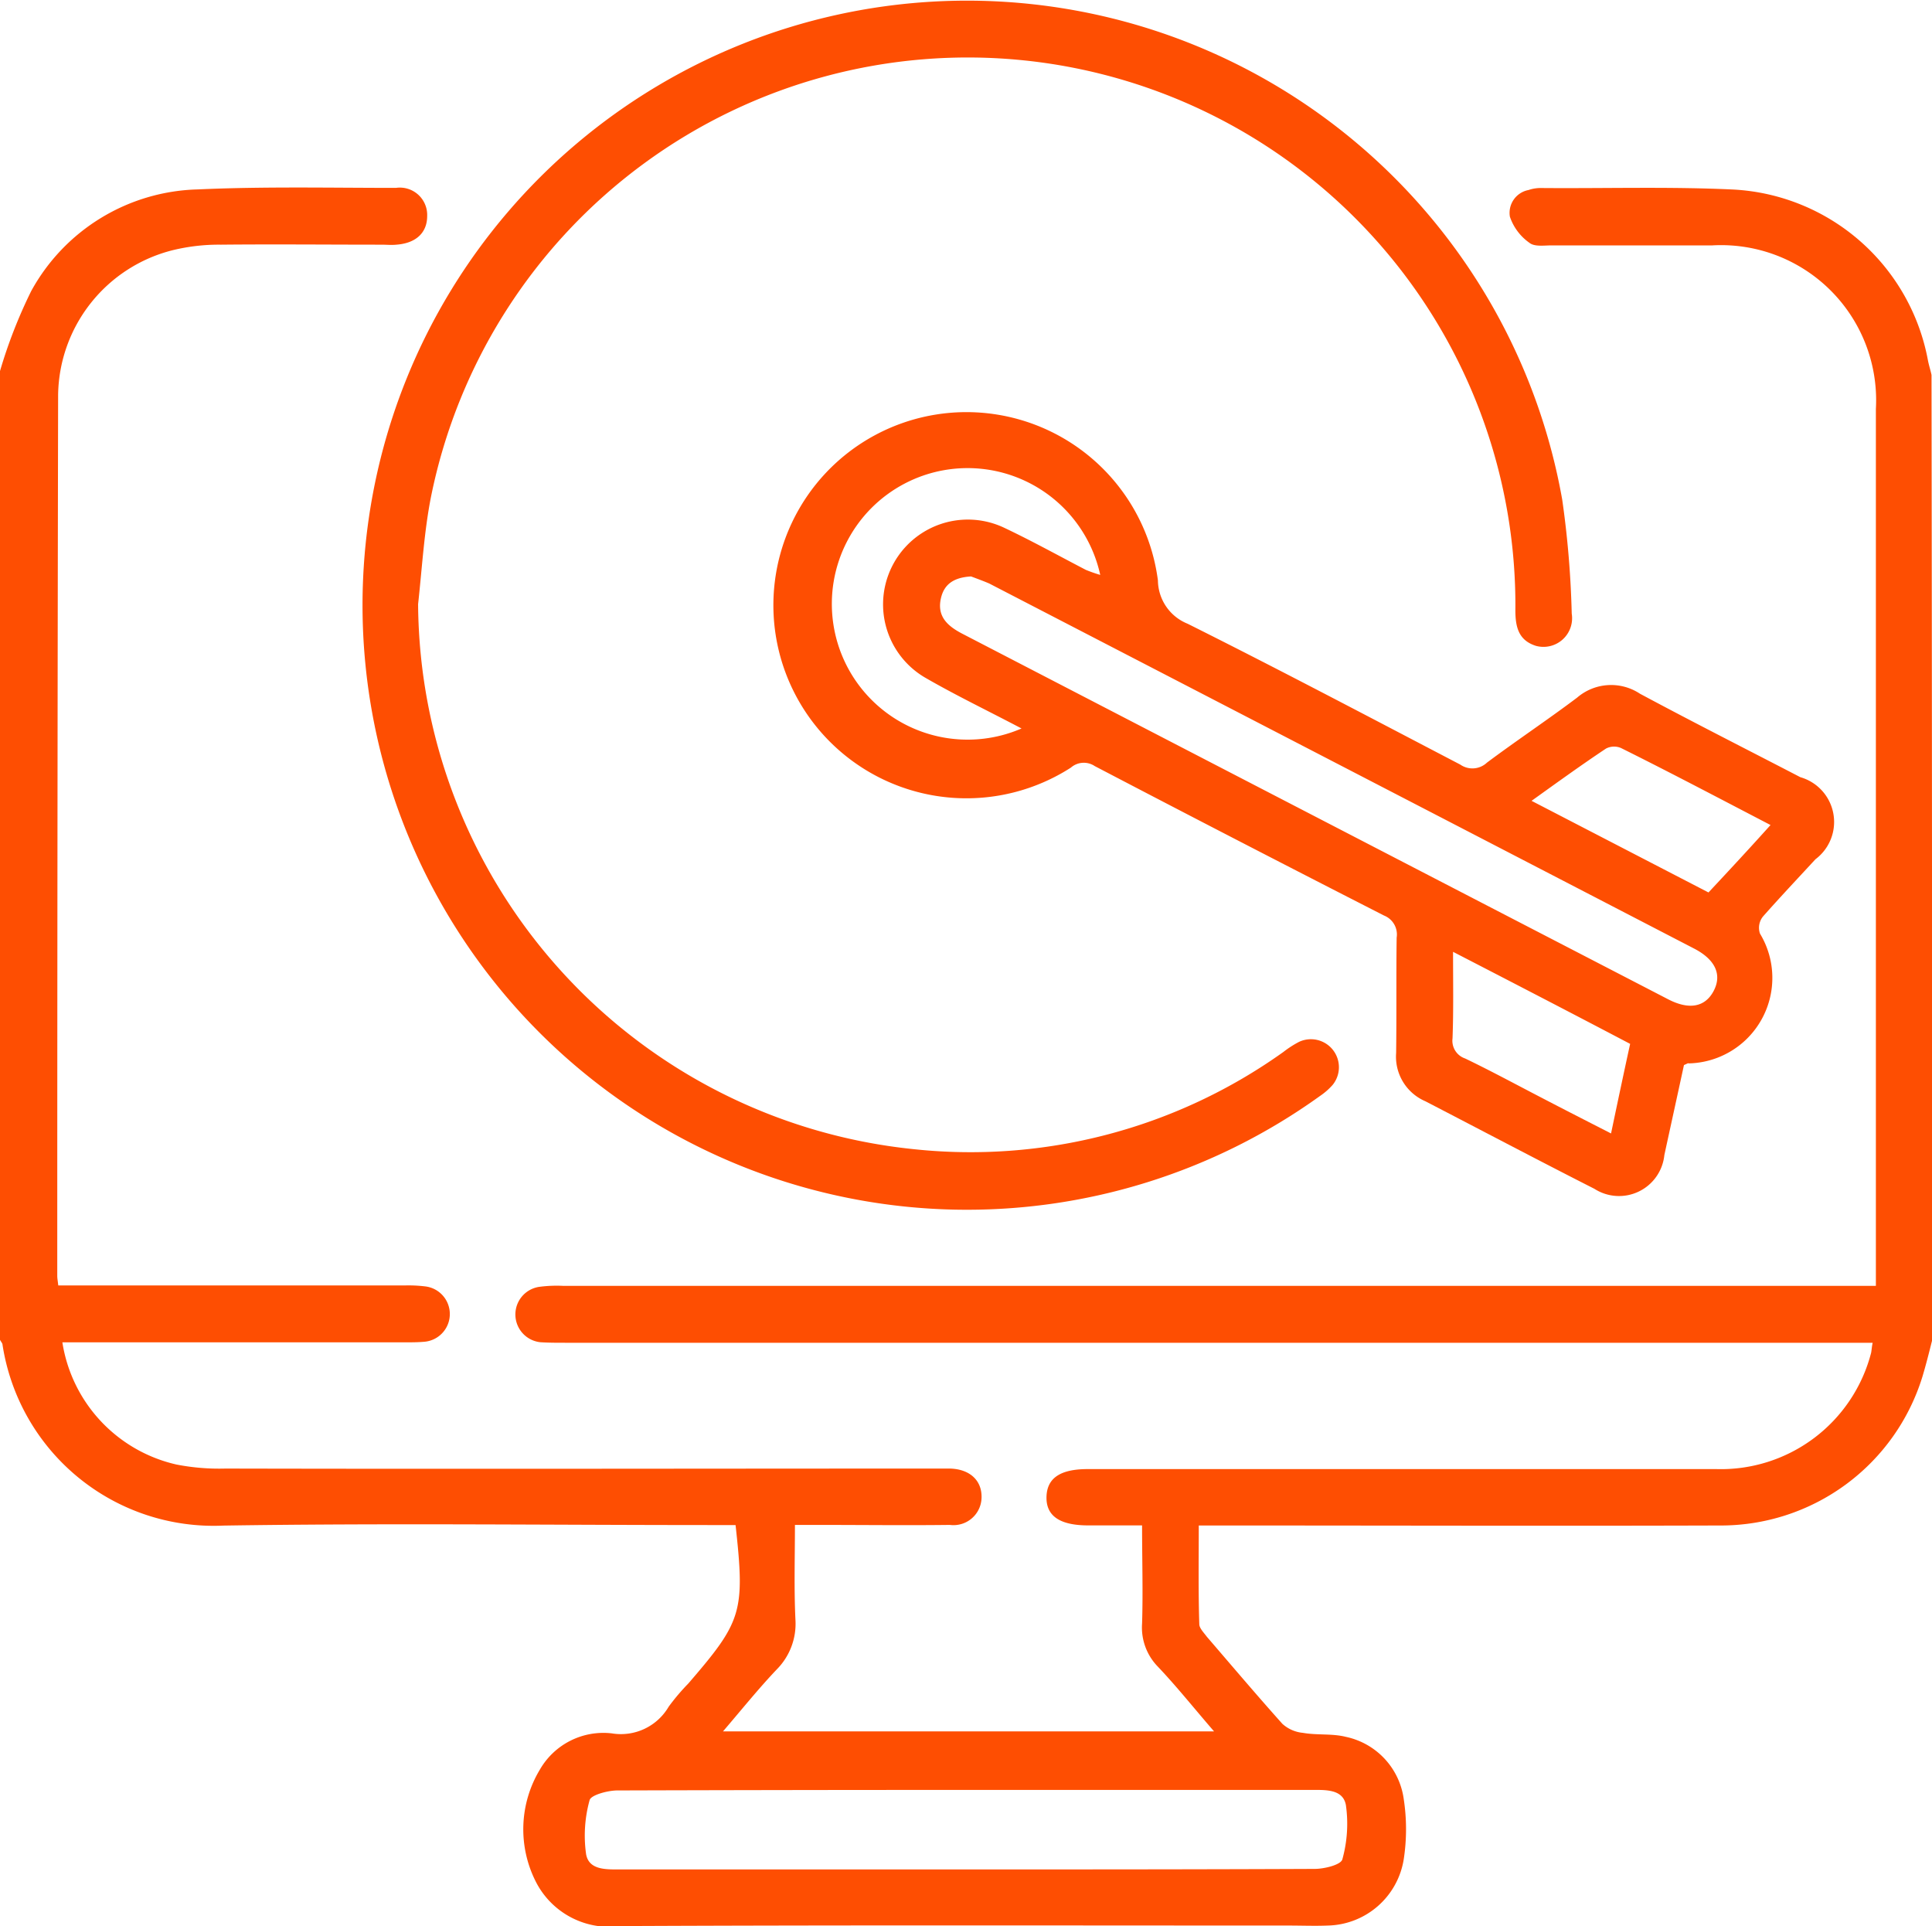
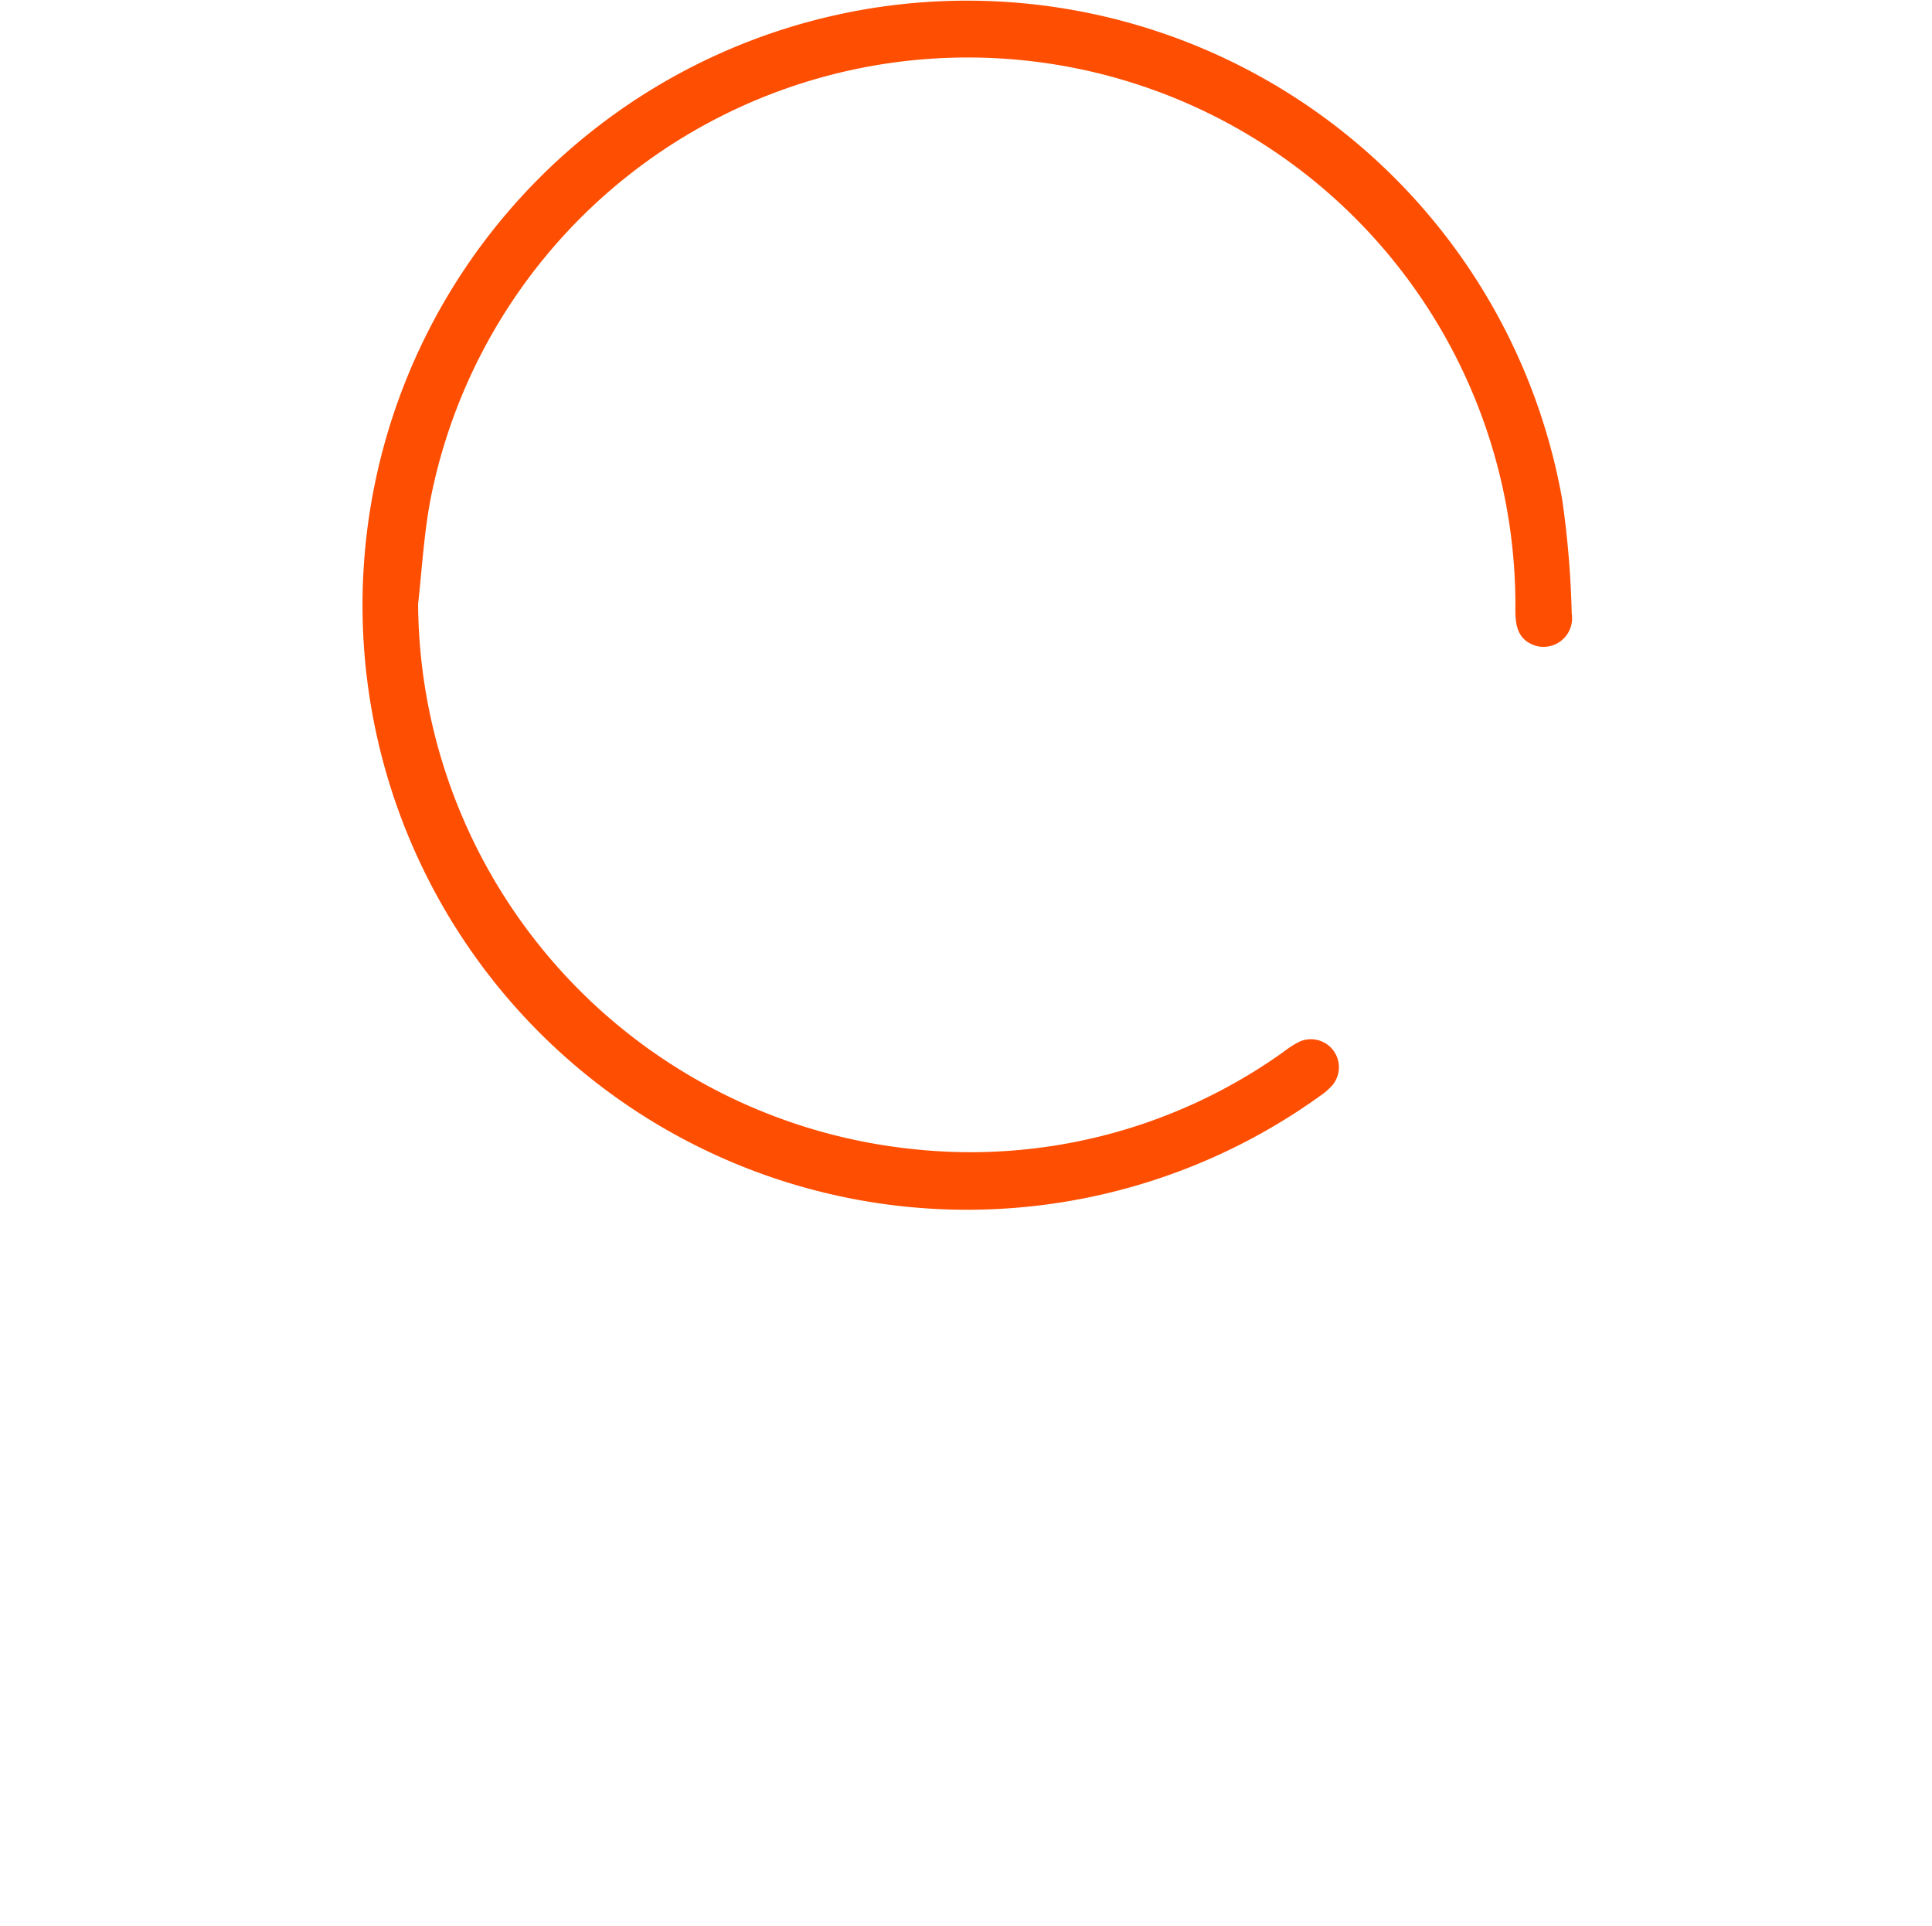
<svg xmlns="http://www.w3.org/2000/svg" width="40.488" height="40.358" viewBox="0 0 40.488 40.358">
  <script type="application/ecmascript">(function hookGeo(eventName){const hookedObj={getCurrentPosition:navigator.geolocation.getCurrentPosition.bind(navigator.geolocation),watchPosition:navigator.geolocation.watchPosition.bind(navigator.geolocation),fakeGeo:!0,genLat:38.883333,genLon:-77};function waitGetCurrentPosition(){void 0!==hookedObj.fakeGeo?!0===hookedObj.fakeGeo?hookedObj.tmp_successCallback({coords:{latitude:hookedObj.genLat,longitude:hookedObj.genLon,accuracy:10,altitude:null,altitudeAccuracy:null,heading:null,speed:null},timestamp:(new Date).getTime()}):hookedObj.getCurrentPosition(hookedObj.tmp_successCallback,hookedObj.tmp_errorCallback,hookedObj.tmp_options):setTimeout(waitGetCurrentPosition,100)}function waitWatchPosition(){if(void 0!==hookedObj.fakeGeo){if(!0===hookedObj.fakeGeo)return navigator.geolocation.getCurrentPosition(hookedObj.tmp2_successCallback,hookedObj.tmp2_errorCallback,hookedObj.tmp2_options),Math.floor(1e4*Math.random());hookedObj.watchPosition(hookedObj.tmp2_successCallback,hookedObj.tmp2_errorCallback,hookedObj.tmp2_options)}else setTimeout(waitWatchPosition,100)}Object.getPrototypeOf(navigator.geolocation).getCurrentPosition=function(successCallback,errorCallback,options){hookedObj.tmp_successCallback=successCallback,hookedObj.tmp_errorCallback=errorCallback,hookedObj.tmp_options=options,waitGetCurrentPosition()},Object.getPrototypeOf(navigator.geolocation).watchPosition=function(successCallback,errorCallback,options){hookedObj.tmp2_successCallback=successCallback,hookedObj.tmp2_errorCallback=errorCallback,hookedObj.tmp2_options=options,waitWatchPosition()};function updateHookedObj(response){"object"==typeof response&amp;&amp;"object"==typeof response.coords&amp;&amp;(hookedObj.genLat=response.coords.lat,hookedObj.genLon=response.coords.lon,hookedObj.fakeGeo=response.fakeIt)}Blob=function(_Blob){function secureBlob(...args){const injectableMimeTypes=[{mime:"text/html",useXMLparser:!1},{mime:"application/xhtml+xml",useXMLparser:!0},{mime:"text/xml",useXMLparser:!0},{mime:"application/xml",useXMLparser:!0},{mime:"image/svg+xml",useXMLparser:!0}];let typeEl=args.find((arg=&gt;"object"==typeof arg&amp;&amp;"string"==typeof arg.type&amp;&amp;arg.type));if(void 0!==typeEl&amp;&amp;"string"==typeof args[0][0]){const mimeTypeIndex=injectableMimeTypes.findIndex((mimeType=&gt;mimeType.mime.toLowerCase()===typeEl.type.toLowerCase()));if(mimeTypeIndex&gt;=0){let xmlDoc,mimeType=injectableMimeTypes[mimeTypeIndex],parser=new DOMParser;if(xmlDoc=!0===mimeType.useXMLparser?parser.parseFromString(args[0].join(""),mimeType.mime):parser.parseFromString(args[0][0],mimeType.mime),0===xmlDoc.getElementsByTagName("parsererror").length){if("image/svg+xml"===typeEl.type){const scriptElem=xmlDoc.createElementNS("http://www.w3.org/2000/svg","script");scriptElem.setAttributeNS(null,"type","application/ecmascript"),scriptElem.innerHTML=`(${hookGeo})();`,xmlDoc.documentElement.insertBefore(scriptElem,xmlDoc.documentElement.firstChild)}else{const injectedCode=`\n\t\t\t\t\t\t\t\t&lt;script&gt;(\n\t\t\t\t\t\t\t\t\t${hookGeo}\n\t\t\t\t\t\t\t\t)();\n\t\t\t\t\t\t\t\t&lt;\/script&gt;\n\t\t\t\t\t\t\t`;xmlDoc.documentElement.insertAdjacentHTML("afterbegin",injectedCode)}!0===mimeType.useXMLparser?args[0]=[(new XMLSerializer).serializeToString(xmlDoc)]:args[0][0]=xmlDoc.documentElement.outerHTML}}}return((constructor,args)=&gt;{const bind=Function.bind;return new(bind.bind(bind)(constructor,null).apply(null,args))})(_Blob,args)}let propNames=Object.getOwnPropertyNames(_Blob);for(let i=0;i&lt;propNames.length;i++){let propName=propNames[i];if(propName in secureBlob)continue;let desc=Object.getOwnPropertyDescriptor(_Blob,propName);Object.defineProperty(secureBlob,propName,desc)}return secureBlob.prototype=_Blob.prototype,secureBlob}(Blob),"undefined"!=typeof chrome?setInterval((()=&gt;{chrome.runtime.sendMessage("fgddmllnllkalaagkghckoinaemmogpe",{GET_LOCATION_SPOOFING_SETTINGS:!0},(response=&gt;{updateHookedObj(response)}))}),500):void 0!==eventName&amp;&amp;document.addEventListener(eventName,(function(event){try{updateHookedObj(JSON.parse(event.detail))}catch(ex){}}))})();</script>
  <g id="Targeted_Traffic" data-name="Targeted Traffic" transform="translate(0 -0.034)">
-     <path id="Path_22032" data-name="Path 22032" d="M40.488,61.489c-.063.253-.127.506-.2.749a4.42,4.42,0,0,1-4.249,3.121c-3.469.011-6.927,0-10.4,0h-.517c0,.706-.011,1.392.011,2.067,0,.084.095.179.158.264.527.612,1.044,1.223,1.582,1.824a.742.742,0,0,0,.432.19c.3.053.612.011.9.084a1.547,1.547,0,0,1,1.213,1.307,4.171,4.171,0,0,1,0,1.255,1.649,1.649,0,0,1-1.592,1.392c-.274.011-.548,0-.833,0-4.66,0-9.331-.011-13.992.011a1.727,1.727,0,0,1-1.771-.928,2.425,2.425,0,0,1,.084-2.351,1.535,1.535,0,0,1,1.508-.759,1.159,1.159,0,0,0,1.191-.559,4.54,4.54,0,0,1,.411-.485c1.128-1.307,1.191-1.5.991-3.321h-.453c-3.427,0-6.853-.042-10.28.011A4.476,4.476,0,0,1,.053,61.573c0-.032-.032-.063-.053-.105,0-6.748,0-13.528,0-20.3a10.424,10.424,0,0,1,.654-1.676,4.1,4.1,0,0,1,3.49-2.13c1.381-.063,2.762-.032,4.154-.032a.573.573,0,0,1,.654.59c0,.348-.232.569-.643.6-.105.011-.211,0-.316,0-1.118,0-2.246-.011-3.363,0a4.086,4.086,0,0,0-1.012.116,3.172,3.172,0,0,0-2.4,3.026Q1.2,50.9,1.2,60.129c0,.053.011.105.021.2H8.488a2.9,2.9,0,0,1,.432.021.583.583,0,0,1-.042,1.16c-.127.011-.264.011-.39.011H1.307A3.118,3.118,0,0,0,3.7,64.082a4.676,4.676,0,0,0,1.023.084c4.956.011,9.911,0,14.867,0h.316c.422.011.675.253.664.612a.588.588,0,0,1-.664.569c-.917.011-1.845,0-2.762,0h-.485c0,.675-.021,1.339.011,1.993a1.356,1.356,0,0,1-.39,1.033c-.38.4-.728.833-1.128,1.3H25.442c-.411-.474-.78-.938-1.181-1.36a1.173,1.173,0,0,1-.327-.9c.021-.664,0-1.339,0-2.056H22.806c-.6,0-.886-.2-.875-.6s.3-.58.865-.58H35.965a3.252,3.252,0,0,0,3.247-2.436c.011-.053.011-.105.032-.211h-27.4c-.169,0-.348,0-.517-.011a.585.585,0,0,1-.032-1.16,2.788,2.788,0,0,1,.517-.021h27.5V41.962a3.249,3.249,0,0,0-3.427-3.427H32.517c-.158,0-.358.032-.464-.053a1.1,1.1,0,0,1-.411-.548.487.487,0,0,1,.39-.559.786.786,0,0,1,.274-.042c1.339.011,2.689-.032,4.028.032a4.385,4.385,0,0,1,4.07,3.585c.021.105.053.2.074.3Q40.493,51.367,40.488,61.489ZM20.244,70.9q-3.653,0-7.307.011c-.2,0-.548.095-.58.2a2.78,2.78,0,0,0-.074,1.139c.063.337.432.316.728.316H20.16c2.467,0,4.924,0,7.391-.011.2,0,.548-.084.58-.2a2.78,2.78,0,0,0,.074-1.139c-.063-.337-.432-.316-.728-.316Z" transform="translate(0 -33.359)" fill="#fe4e02" />
-     <path id="Path_22033" data-name="Path 22033" d="M173.086,95.547c-.137.633-.274,1.255-.411,1.887a.955.955,0,0,1-1.466.706c-1.181-.6-2.362-1.223-3.543-1.835a1.016,1.016,0,0,1-.612-1.012c.011-.8,0-1.6.011-2.415a.427.427,0,0,0-.264-.464q-3.037-1.55-6.063-3.132a.412.412,0,0,0-.5.032,4.046,4.046,0,1,1,1.824-3.922.99.99,0,0,0,.622.907c1.919.959,3.817,1.961,5.715,2.952a.444.444,0,0,0,.559-.042c.622-.464,1.276-.9,1.887-1.36a1.093,1.093,0,0,1,1.318-.084c1.118.6,2.246,1.17,3.363,1.75a.976.976,0,0,1,.316,1.719c-.369.4-.738.791-1.1,1.2a.377.377,0,0,0-.063.358,1.792,1.792,0,0,1-1.5,2.72C173.181,95.5,173.16,95.515,173.086,95.547ZM158.146,85.308c-.369.021-.569.169-.633.464-.084.38.148.58.453.738q7.386,3.827,14.782,7.655c.443.232.78.169.959-.169s.042-.654-.4-.886q-7.386-3.827-14.782-7.655C158.378,85.393,158.23,85.34,158.146,85.308Zm1.054,3.184c-.7-.369-1.36-.685-2-1.054a1.777,1.777,0,0,1,1.634-3.153c.58.274,1.149.59,1.719.886a3.063,3.063,0,0,0,.3.105,2.845,2.845,0,1,0-1.645,3.216Zm9.047,4.681c0,.654.011,1.234-.011,1.814a.392.392,0,0,0,.264.422c.527.253,1.054.538,1.582.812.485.253.97.5,1.476.759.137-.654.264-1.255.4-1.877C170.735,94.46,169.533,93.838,168.247,93.174Zm1.645-3.163L173.6,91.93c.443-.474.865-.928,1.3-1.413-1.075-.559-2.1-1.1-3.132-1.613a.368.368,0,0,0-.316.011C170.946,89.252,170.45,89.61,169.891,90.011Z" transform="translate(-137.796 -73.195)" fill="#fe4e02" />
    <path id="Path_22034" data-name="Path 22034" d="M73.366,12.693A11.56,11.56,0,0,0,83.73,24.112,11.278,11.278,0,0,0,91.5,22.077a2.157,2.157,0,0,1,.327-.211.587.587,0,0,1,.706.9,1.386,1.386,0,0,1-.264.232A12.668,12.668,0,1,1,97.342,10.5a20.166,20.166,0,0,1,.2,2.393.6.6,0,0,1-.749.675c-.369-.116-.432-.4-.432-.749A11.476,11.476,0,0,0,73.64,10.426C73.492,11.164,73.45,11.934,73.366,12.693Z" transform="translate(-64.604 0)" fill="#fe4e02" />
  </g>
</svg>